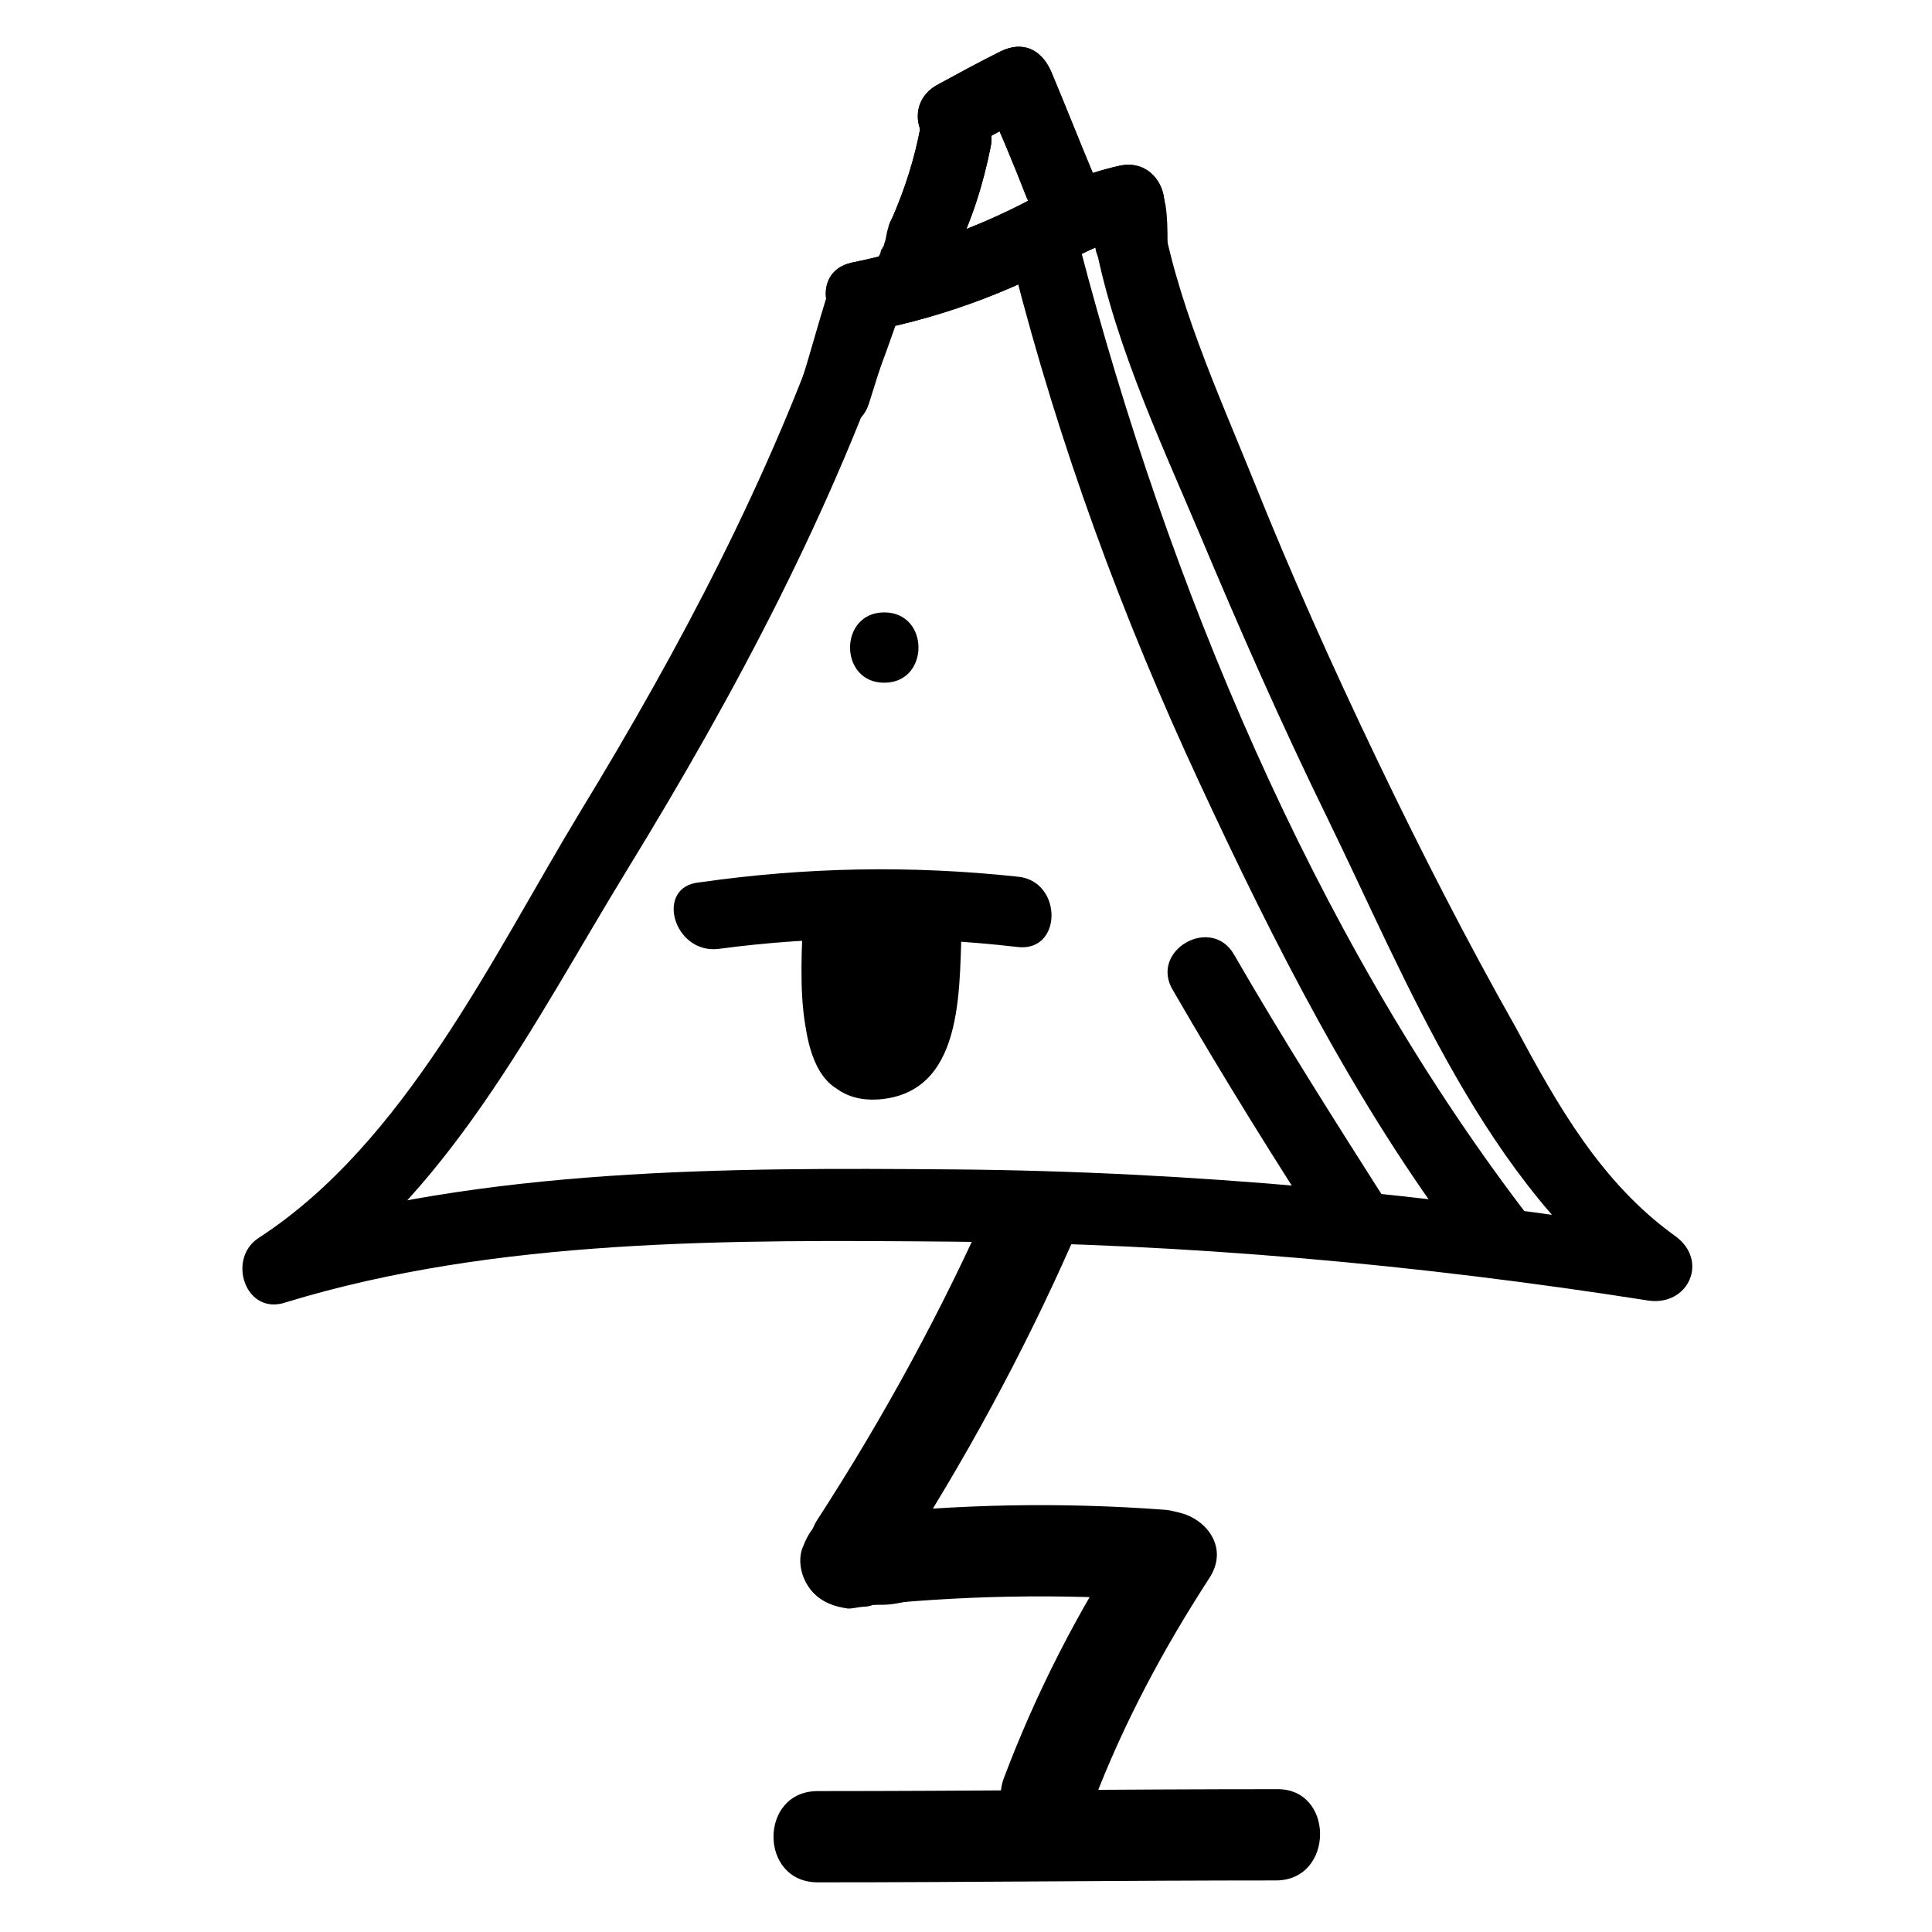
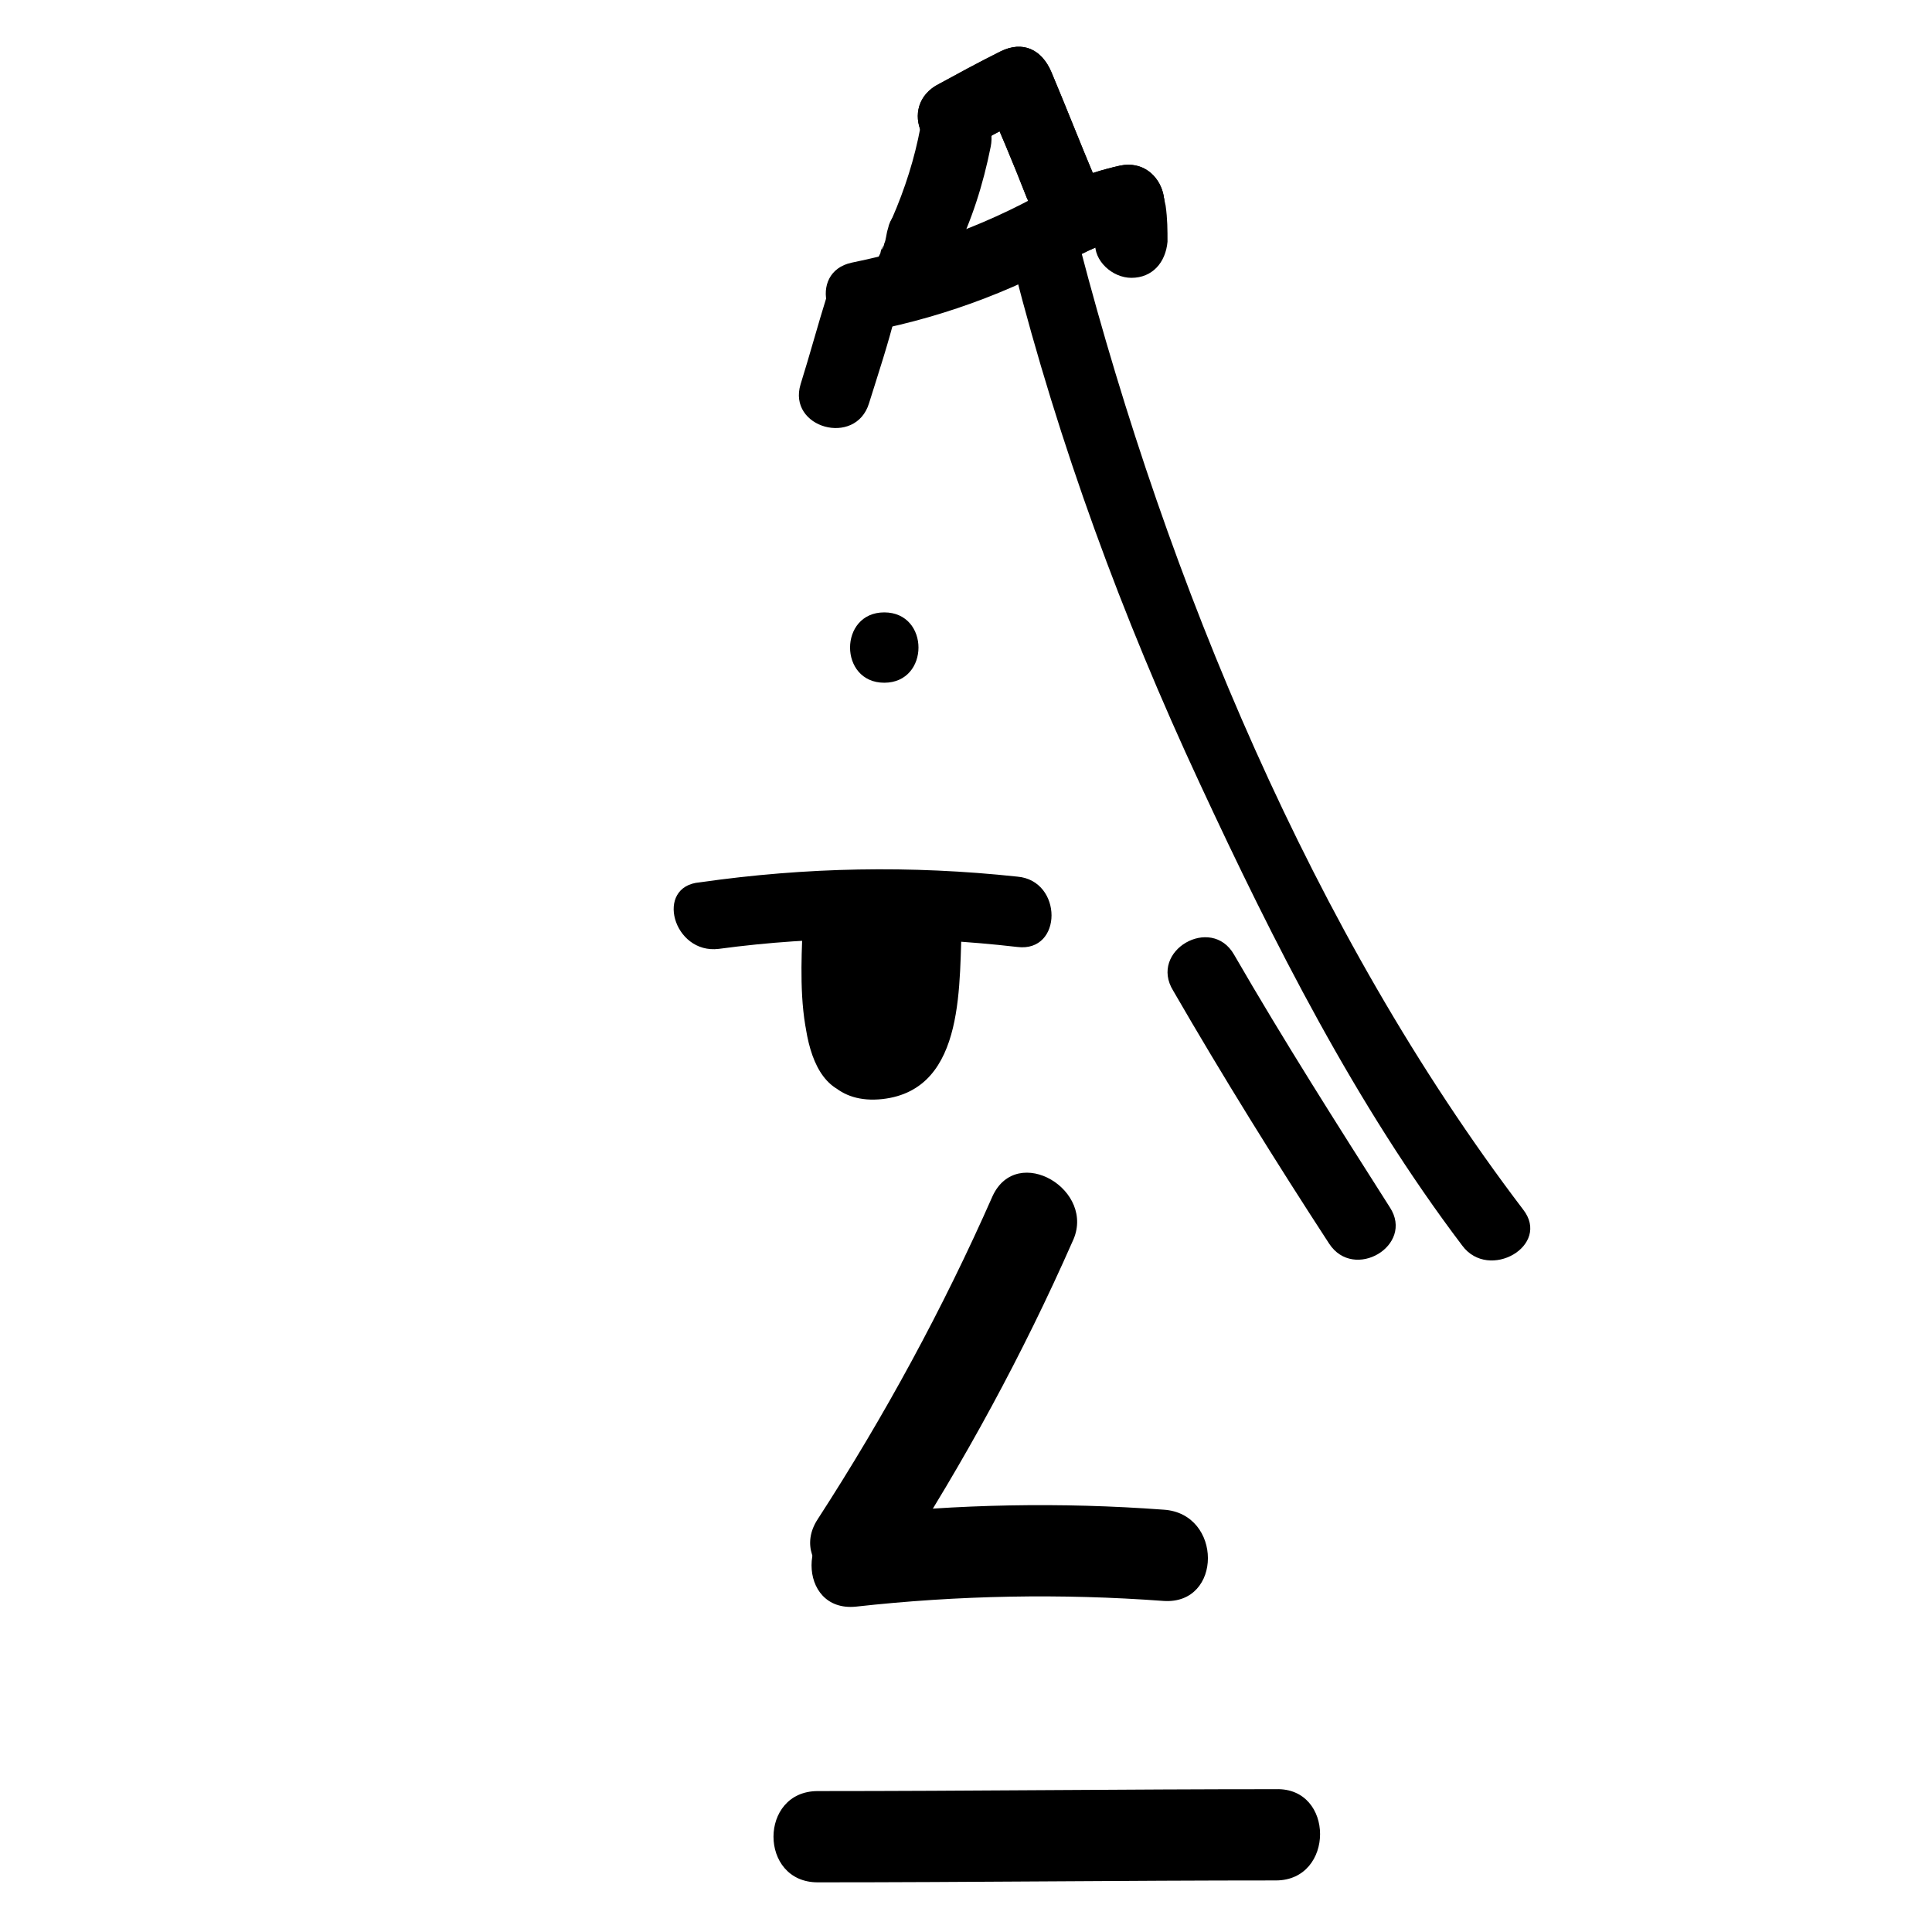
<svg xmlns="http://www.w3.org/2000/svg" fill="#000000" width="800px" height="800px" version="1.1" viewBox="144 144 512 512">
  <g>
    <path d="m379.34 204.52c-0.504 1.512-0.504 3.023-1.008 4.031 0 0.504-1.008 2.519-0.504 1.008 0.504-1.512-0.504 1.008-0.504 1.512-2.519 4.535-1.008 10.578 3.527 13.098 4.535 2.519 10.578 1.512 13.098-3.527 2.016-3.527 3.527-7.055 4.031-11.082 1.008-5.039-1.512-10.578-6.551-11.586-5.543-1.008-11.082 1.508-12.09 6.547z" />
    <path d="m363.22 222.15c-2.519 8.062-4.535 15.617-7.055 23.68-3.527 11.586 14.609 16.625 18.137 5.039 2.519-8.062 5.039-15.617 7.055-23.68 3.527-11.586-14.609-16.625-18.137-5.039z" />
    <path d="m433.75 198.48c0.504 3.023 0.504 6.047 0.504 9.574-0.504 5.039 4.535 9.574 9.574 9.574 5.543 0 9.07-4.031 9.574-9.574 0-3.023 0-6.047-0.504-9.574-0.504-2.519-1.008-4.535-2.519-6.551-1.512-1.512-4.535-3.023-6.551-2.519-5.039 0-10.582 4.031-10.078 9.07z" />
-     <path d="m361.21 546.61c-1.008 1.512 0.504-0.504 0.504-0.504s-1.008 1.008-1.008 1.512c-2.016 2.016-3.023 4.031-4.031 6.551-1.512 4.031 0 9.07 3.023 12.09 2.519 2.519 5.543 3.527 9.07 4.031 1.512 0 3.023-0.504 4.535-0.504 0.504 0 3.023-0.504 1.008-0.504h1.008 2.519c2.519 0 4.535-0.504 7.055-1.008 3.023-0.504 6.047-3.527 7.055-5.543 1.512-2.519 2.016-6.551 1.008-9.574-1.008-3.023-3.023-6.047-5.543-7.055-3.023-1.512-6.047-1.512-9.574-1.008 3.023-0.504 0 0-0.504 0-1.008 0-2.016 0-3.527 0.504-1.512 0-3.527 0.504-5.039 0.504-1.008 0-4.535 0.504-0.504 0.504 3.023 1.008 5.543 2.519 8.566 3.527l-0.504-0.504c1.008 4.031 2.016 8.062 3.023 12.09-1.512 5.039-3.023 5.039-1.008 2.519 1.008-1.008 2.016-2.519 3.023-4.031 3.527-5.543 1.512-13.602-4.535-16.625-5.043-4.527-12.098-3.016-15.621 3.027z" />
-     <path d="m364.73 222.15c-16.625 48.367-40.305 93.203-67.008 137.04-23.176 38.289-46.352 87.664-85.145 112.85-8.566 5.543-3.527 20.656 7.055 17.129 55.922-17.129 118.39-16.625 176.84-16.121 61.969 0.504 123.43 6.047 184.39 15.617 10.578 1.512 16.121-10.578 7.055-17.129-19.648-14.105-31.234-34.762-42.32-55.418-13.098-23.176-25.191-46.855-36.777-71.039-11.586-24.184-22.672-48.871-32.746-74.059-9.574-23.68-20.656-47.863-24.688-73.051-2.016-12.09-20.152-7.055-18.137 5.039 4.535 28.719 17.633 56.426 28.719 82.625 10.578 25.191 21.664 50.383 33.754 75.066 21.16 43.328 42.32 97.738 83.129 126.96 2.519-5.543 5.039-11.586 7.055-17.129-62.473-10.078-125.95-16.121-189.43-16.625-59.449-0.504-123.94-0.504-181.88 17.129 2.519 5.543 5.039 11.586 7.055 17.129 40.809-26.199 63.984-73.555 88.672-113.86 28.719-46.855 54.41-95.219 72.043-147.11 4.531-11.586-13.605-16.121-17.637-5.039z" />
-     <path d="m374.81 231.73c20.656-4.031 40.305-11.586 58.945-22.672 10.578-6.047 1.008-22.168-9.574-16.121-17.129 10.078-34.762 16.625-54.41 20.656-12.09 2.519-7.055 20.656 5.039 18.137z" />
    <path d="m387.91 177.82c-1.512 8.062-4.031 16.121-7.559 24.184-2.016 4.535-1.512 10.078 3.527 13.098 4.031 2.519 10.578 1.008 13.098-3.527 4.535-9.07 7.559-18.641 9.574-28.719 1.008-5.039-1.512-10.078-6.551-11.586-5.539-1.008-11.586 1.512-12.09 6.551z" />
    <path d="m401.01 183.36c5.543-3.527 11.586-6.551 17.129-9.07-4.535-2.016-9.07-3.527-13.602-5.543 4.031 9.07 8.062 18.641 11.586 27.711 2.016 4.535 6.047 8.062 11.586 6.551 4.535-1.008 8.566-7.055 6.551-11.586-4.031-9.574-7.559-18.641-11.586-28.215-2.519-6.047-7.559-8.566-13.602-5.543-6.047 3.023-11.586 6.047-17.129 9.07-10.582 6.551-1.516 22.672 9.066 16.625z" />
    <path d="m334.5 395.46c26.199-3.527 52.898-3.527 79.098-0.504 12.09 1.512 12.09-17.633 0-18.641-28.215-3.023-55.922-2.519-84.137 1.512-12.09 1.008-7.055 19.145 5.039 17.633z" />
    <path d="m362.71 394.46c-0.504 11.586 0 33.754 17.129 32.242 16.121-1.512 16.121-24.184 17.129-36.273 0.504-10.578-17.129-13.098-18.641-2.519-0.504 5.039-1.512 9.574-3.023 14.105-0.504 2.016-1.512 4.535-2.519 6.551 0 0.504-3.527 6.551-3.527 7.055 2.519 1.008 4.535 2.016 7.055 2.519 0-1.008-0.504-2.016-0.504-3.527-0.504-2.519-0.504-5.039-0.504-7.055-0.504-5.543-0.504-11.082 0-17.129h-18.641c-0.504 15.113-2.519 47.359 21.16 44.84 22.672-2.519 20.152-31.738 21.16-47.863 1.008-12.09-18.137-12.09-18.641 0-0.504 5.543-0.504 10.578-1.008 16.121-0.504 4.031 0 10.078-3.023 12.594-0.504 0.504 0 1.008 0-1.008-0.504-2.016-0.504-4.031-0.504-6.551-0.504-6.047 0-12.09 0-18.137 0.504-12.09-18.137-12.09-18.641 0-0.504 11.586-3.527 44.336 15.617 43.832 16.625-0.504 22.672-29.223 24.688-41.816-6.047-1.008-12.09-1.512-18.641-2.519 0 3.527-0.504 7.055-1.008 10.578 0 1.512-2.016 6.047-1.512 7.559 5.039 3.023 7.055 3.023 6.551 0 0-1.008-0.504-2.519-0.504-3.527-0.504-3.527 0-7.055 0-10.578-0.5-11.586-19.145-11.586-19.648 0.508z" />
    <path d="m407.05 460.96c-13.098 29.727-28.719 58.441-46.352 85.648-8.566 13.098 12.594 25.695 21.16 12.09 17.633-27.207 33.25-55.922 46.352-85.648 6.551-13.602-14.609-26.199-21.16-12.09z" />
    <path d="m370.78 569.78c27.207-3.023 54.41-3.527 81.617-1.512 15.617 1.008 15.617-23.176 0-24.184-27.207-2.016-54.41-1.512-81.617 1.512-15.617 1.512-15.617 25.695 0 24.184z" />
-     <path d="m443.32 550.13c-13.602 20.656-24.688 42.32-33.25 64.992-5.543 14.609 18.137 21.16 23.68 6.551 8.062-21.16 18.641-40.809 30.73-59.449 8.566-13.102-12.594-25.191-21.16-12.094z" />
-     <path d="m360.7 642.84c40.305 0 81.113-0.504 121.42-0.504 15.617 0 15.617-24.688 0-24.184-40.305 0-81.113 0.504-121.42 0.504-15.621 0-15.621 24.184 0 24.184z" />
+     <path d="m360.7 642.84c40.305 0 81.113-0.504 121.42-0.504 15.617 0 15.617-24.688 0-24.184-40.305 0-81.113 0.504-121.42 0.504-15.621 0-15.621 24.184 0 24.184" />
    <path d="m424.68 214.6c6.551-4.031 13.602-7.055 21.16-8.566 11.586-2.519 7.055-20.656-5.039-18.137-9.07 2.016-17.633 5.543-25.695 10.578-10.074 6.047-1.004 22.672 9.574 16.125z" />
    <path d="m454.91 406.55c13.098 22.672 27.207 45.344 41.312 67.008 6.551 10.078 22.672 0.504 16.121-9.574-14.105-22.168-28.215-44.336-41.312-67.008-6.047-10.578-22.672-1.004-16.121 9.574z" />
    <path d="m412.59 214.6c12.09 47.359 28.719 92.699 49.375 137.04 19.648 42.32 41.312 85.145 69.527 122.43 7.055 9.574 23.68 0 16.121-9.574-55.922-73.555-94.211-166.26-117.39-254.93-3.027-11.586-20.66-7.055-17.637 5.039z" />
    <path d="m374.81 231.73c20.656-4.031 40.305-11.586 58.945-22.672 10.578-6.047 1.008-22.168-9.574-16.121-17.129 10.078-34.762 16.625-54.41 20.656-12.09 2.519-7.055 20.656 5.039 18.137z" />
-     <path d="m387.91 177.82c-1.512 8.062-4.031 16.121-7.559 24.184-2.016 4.535-1.512 10.078 3.527 13.098 4.031 2.519 10.578 1.008 13.098-3.527 4.535-9.07 7.559-18.641 9.574-28.719 1.008-5.039-1.512-10.078-6.551-11.586-5.539-1.008-11.586 1.512-12.09 6.551z" />
    <path d="m401.01 183.36c5.543-3.527 11.586-6.551 17.129-9.07-4.535-2.016-9.07-3.527-13.602-5.543 4.031 9.07 8.062 18.641 11.586 27.711 2.016 4.535 6.047 8.062 11.586 6.551 4.535-1.008 8.566-7.055 6.551-11.586-4.031-9.574-7.559-18.641-11.586-28.215-2.519-6.047-7.559-8.566-13.602-5.543-6.047 3.023-11.586 6.047-17.129 9.07-10.582 6.551-1.516 22.672 9.066 16.625z" />
    <path d="m424.68 214.6c6.551-4.031 13.602-7.055 21.16-8.566 11.586-2.519 7.055-20.656-5.039-18.137-9.07 2.016-17.633 5.543-25.695 10.578-10.074 6.047-1.004 22.672 9.574 16.125z" />
    <path d="m378.34 306.29c-12.09 0-12.09 18.641 0 18.641 12.09 0 12.09-18.641 0-18.641z" />
  </g>
</svg>